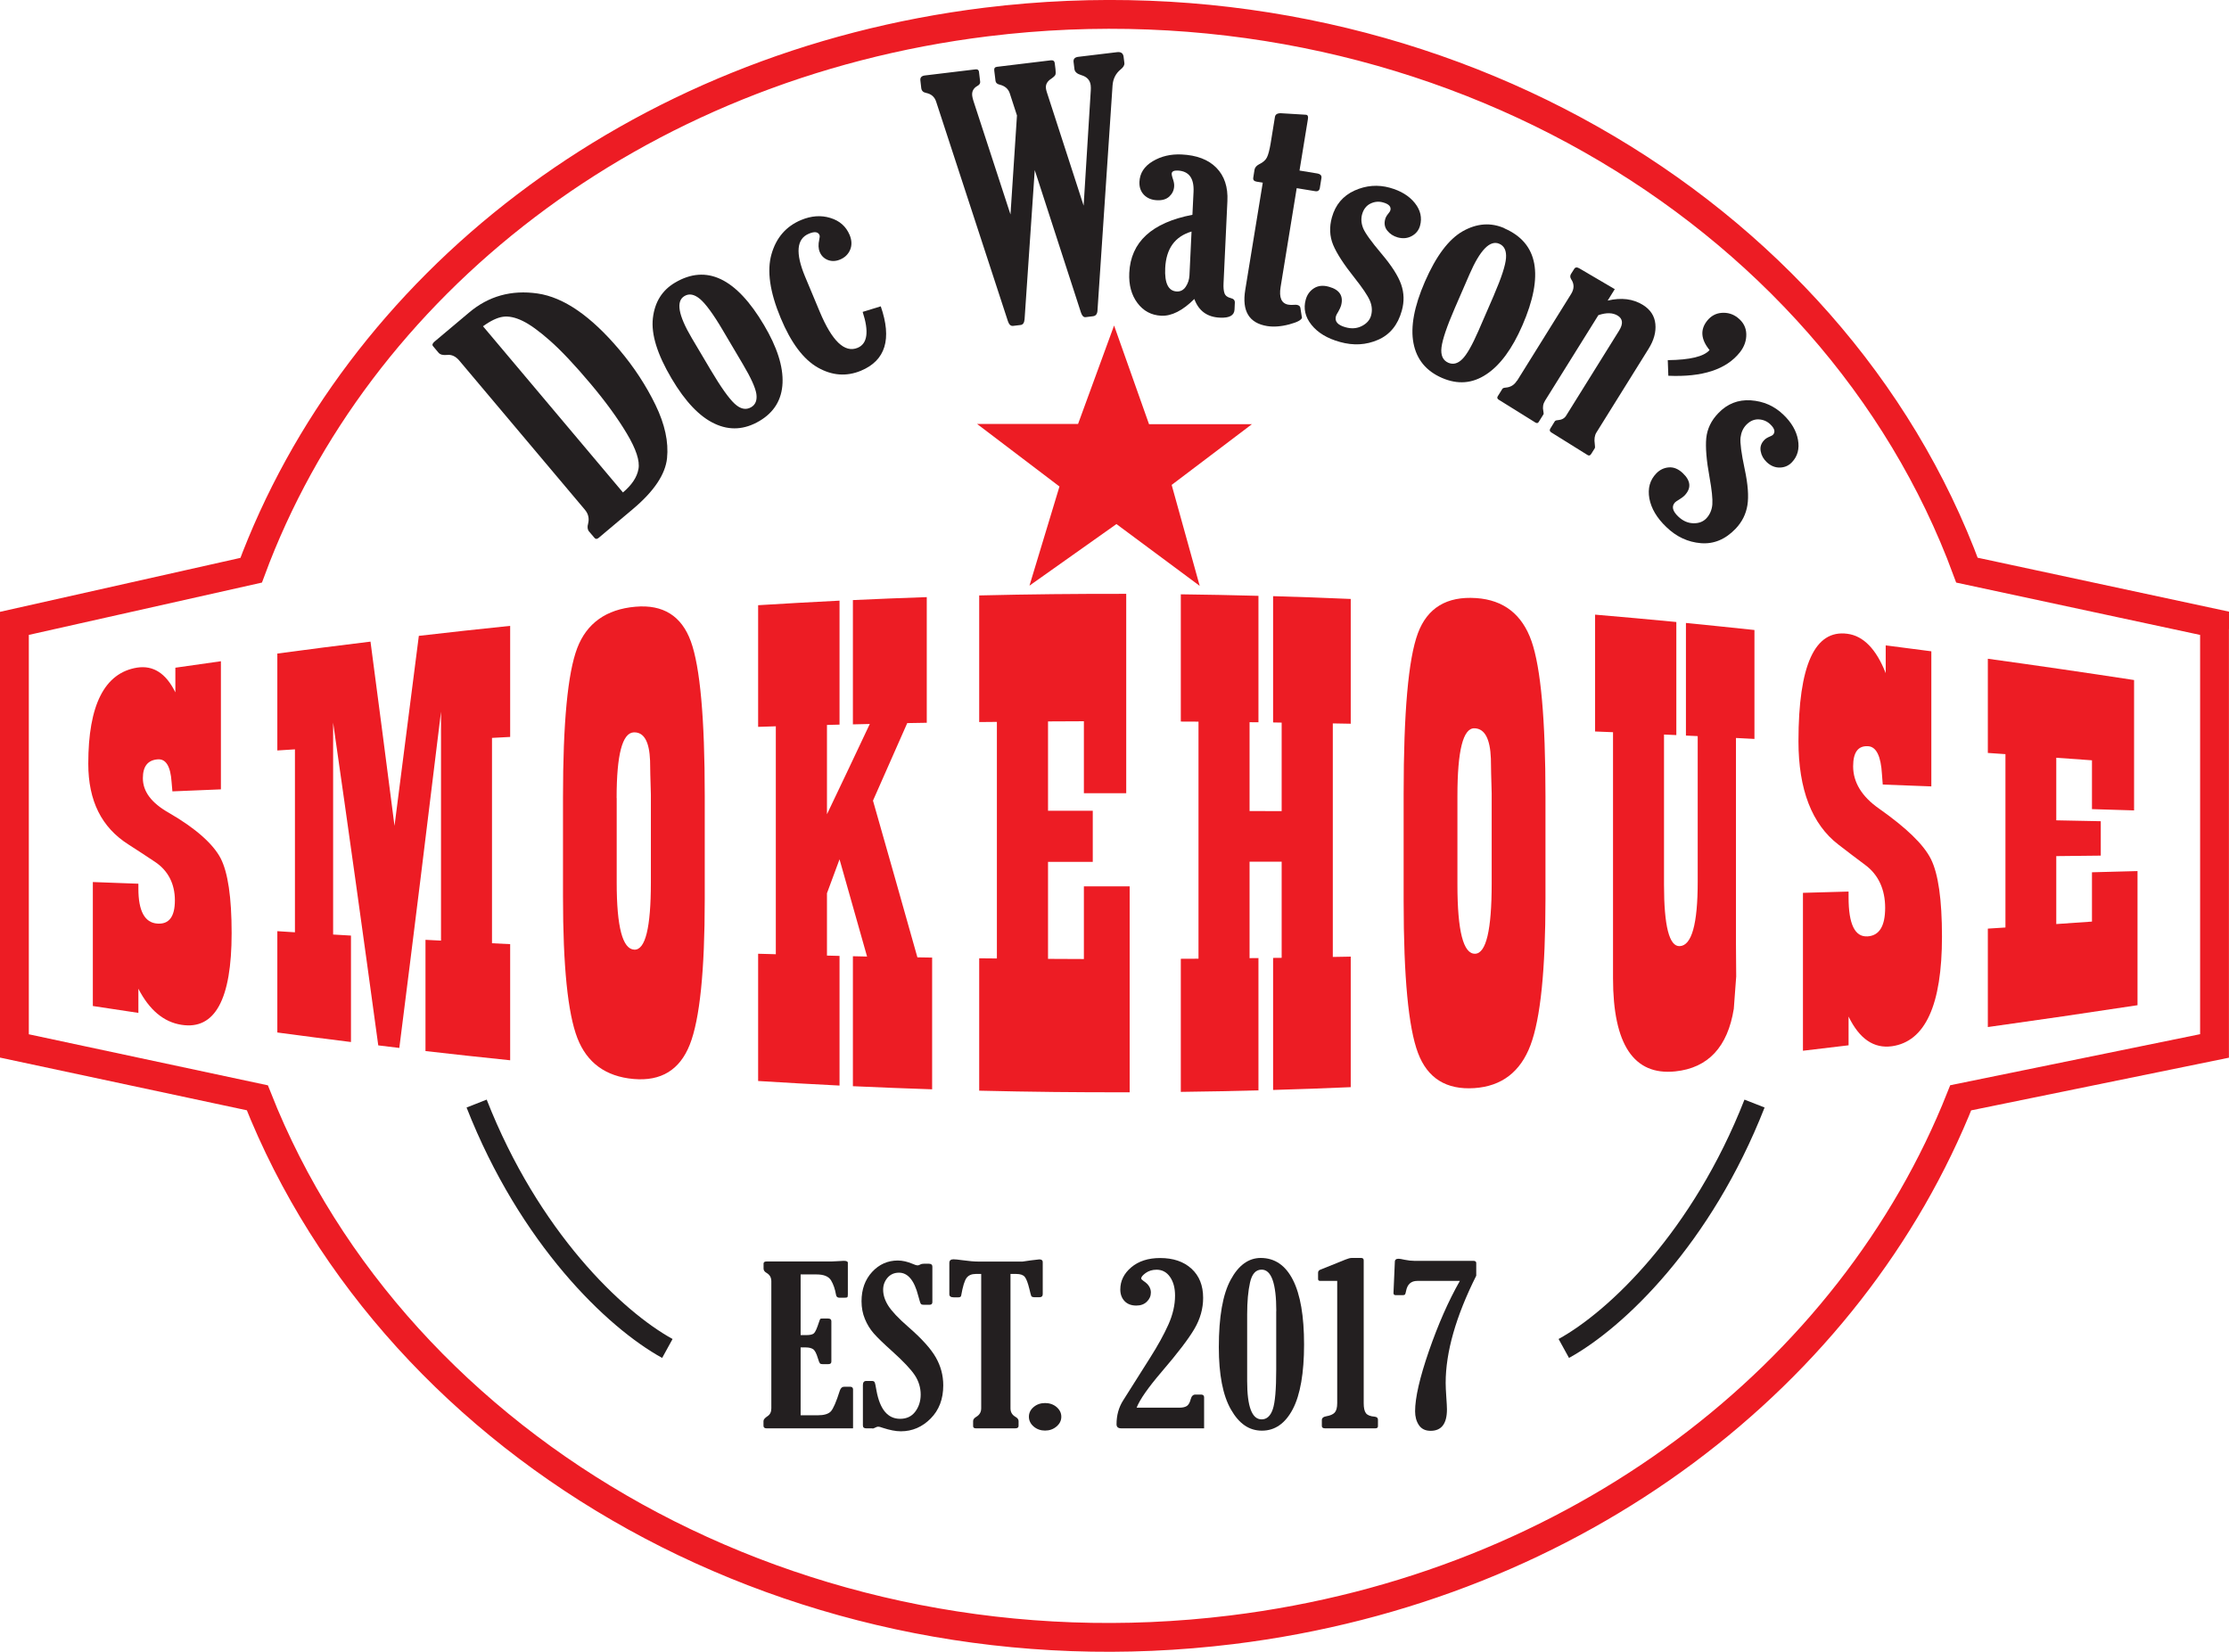
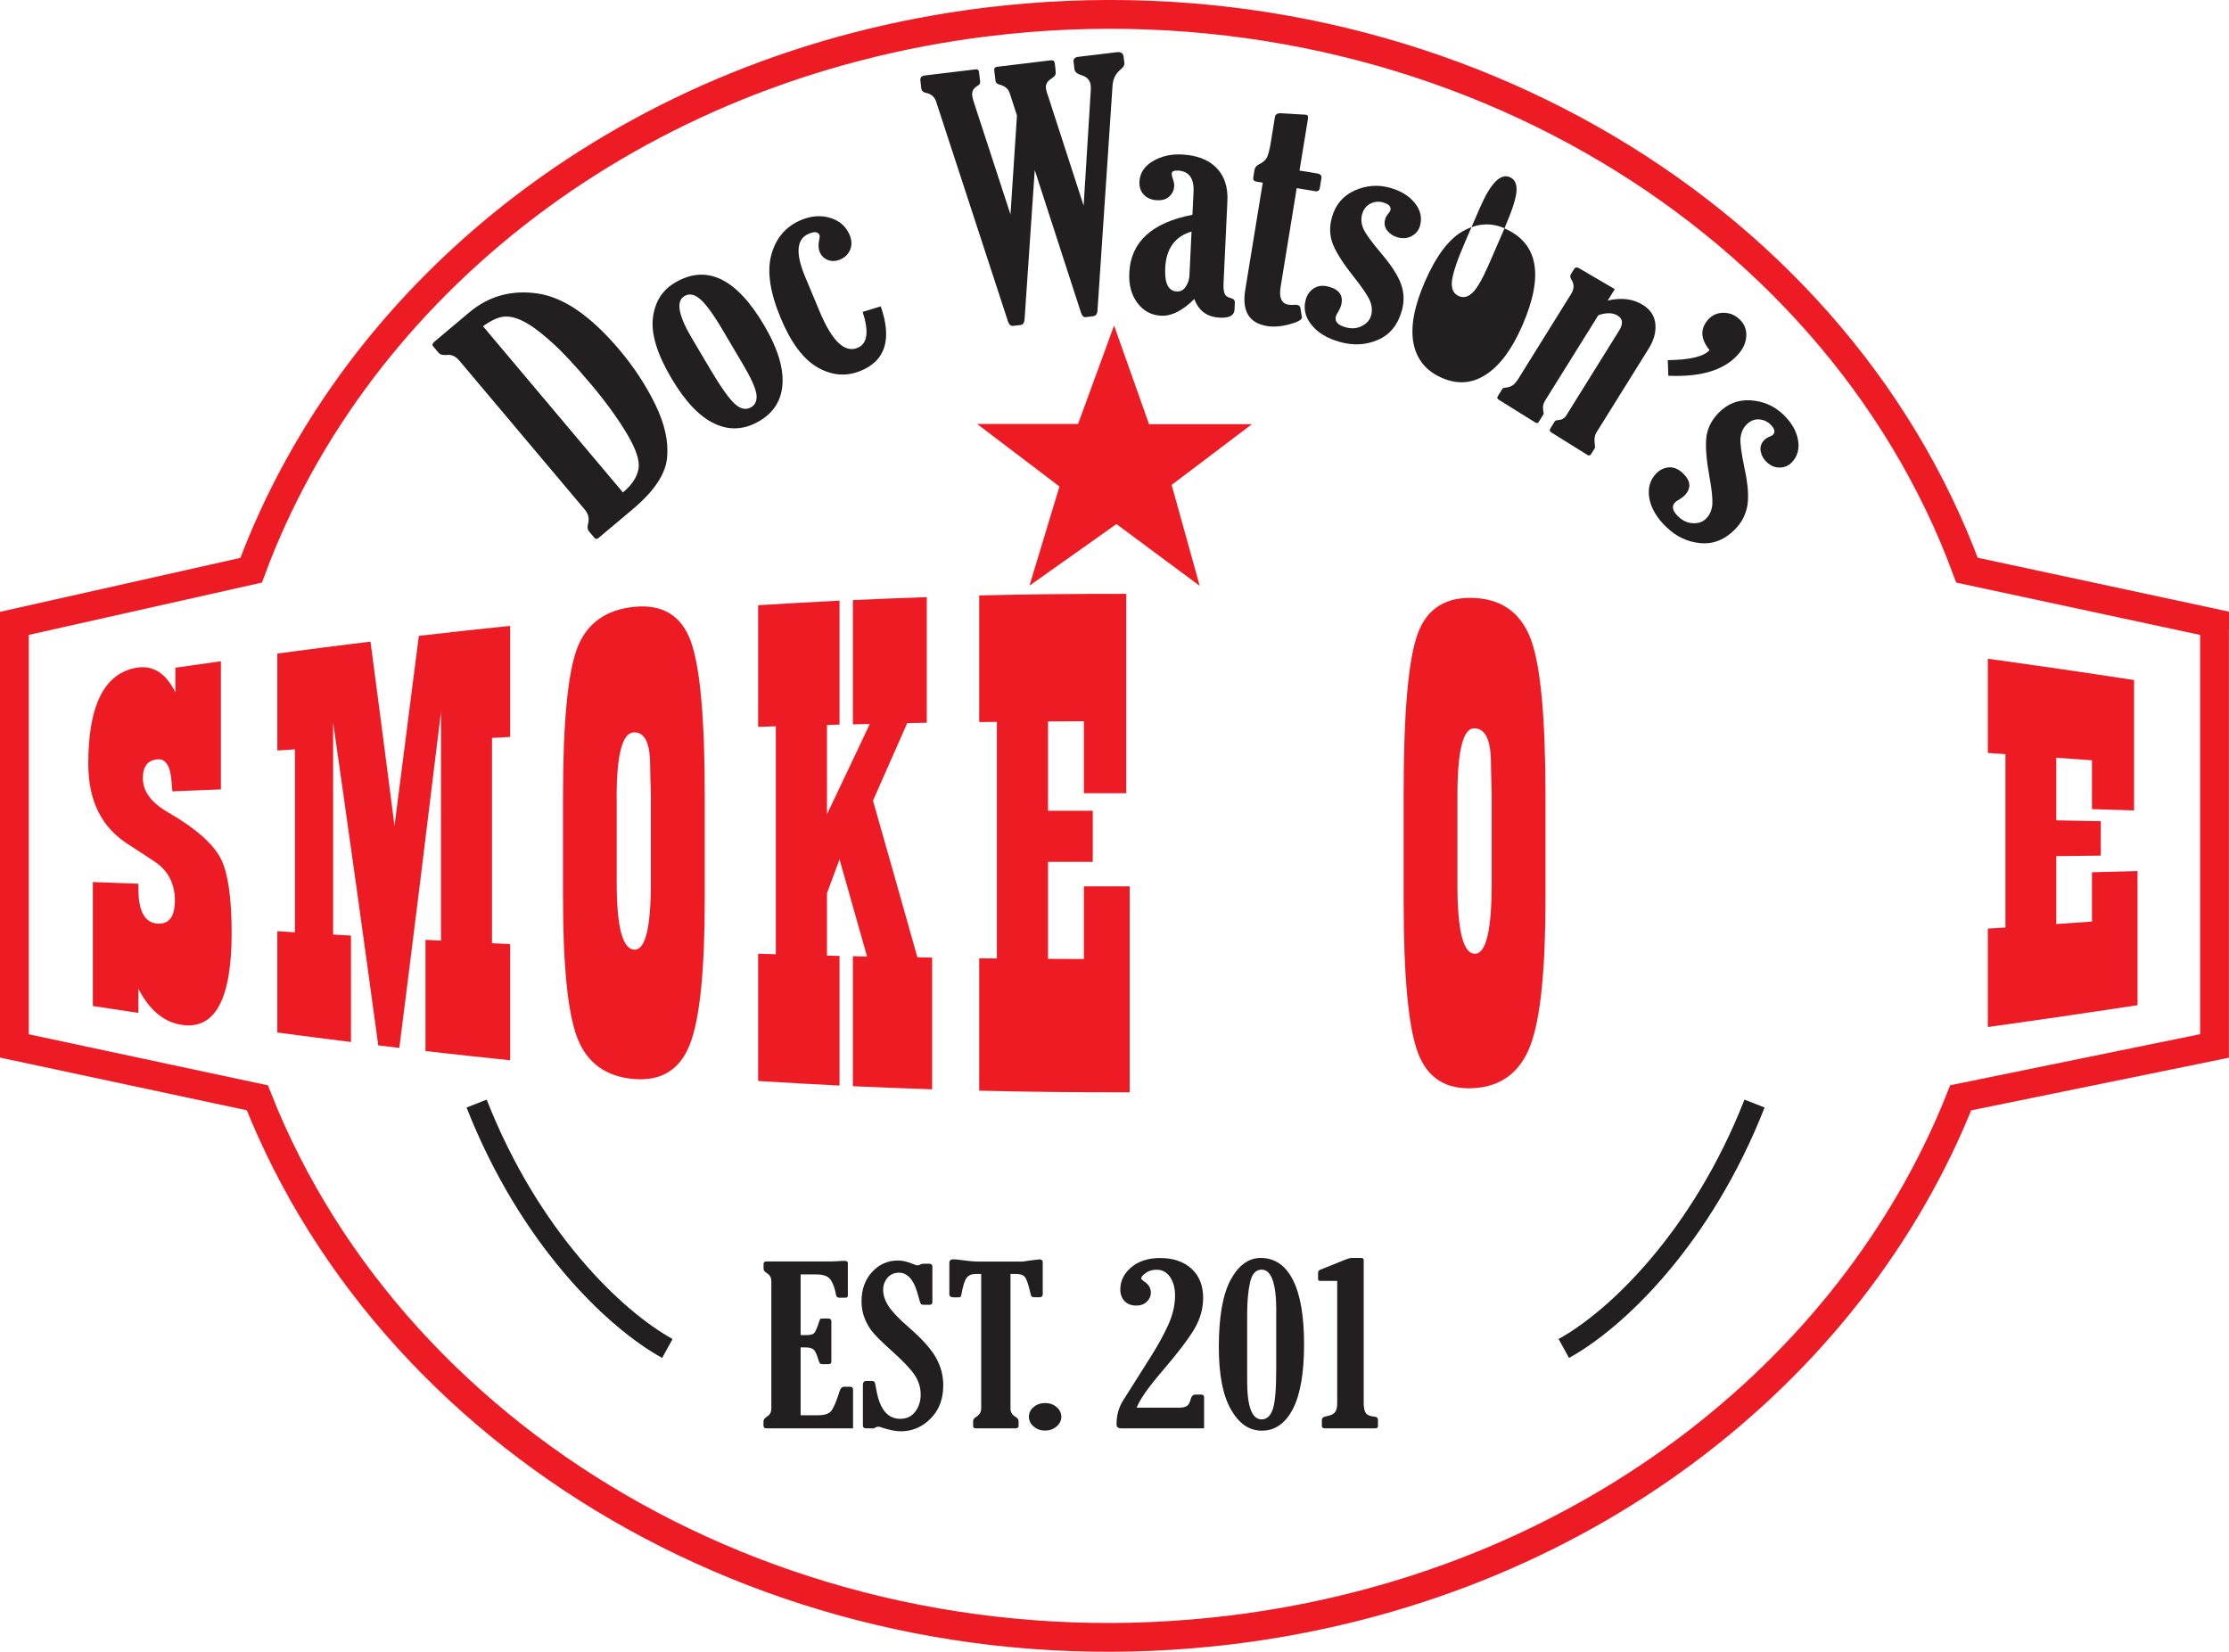
<svg xmlns="http://www.w3.org/2000/svg" id="Layer_2" data-name="Layer 2" viewBox="0 0 278.49 206.39">
  <defs>
    <style>
      .cls-1 {
        stroke-width: 3.6px;
      }

      .cls-1, .cls-2 {
        stroke: #ed1c24;
      }

      .cls-1, .cls-2, .cls-3 {
        fill: none;
        stroke-miterlimit: 10;
      }

      .cls-2 {
        stroke-width: .31px;
      }

      .cls-4 {
        fill-rule: evenodd;
      }

      .cls-4, .cls-5 {
        fill: #ed1c24;
      }

      .cls-3 {
        stroke: #231f20;
        stroke-width: 2.7px;
      }

      .cls-6 {
        fill: #231f20;
      }
    </style>
  </defs>
  <g id="Layer_1-2" data-name="Layer 1">
    <g>
      <path class="cls-5" d="m27.6,82.62v16.01c-2.02.08-4.04.17-6.06.25-.03-.38-.07-.76-.1-1.15-.13-1.98-.71-2.93-1.73-2.85-1.24.09-1.86.87-1.86,2.35,0,1.68,1.08,3.1,3.23,4.32,3.4,1.96,5.55,3.91,6.48,5.68.92,1.77,1.38,4.91,1.38,9.36,0,8.29-2.09,12.12-6.26,11.46-2.24-.34-4.04-1.88-5.39-4.51v3.02c-1.9-.28-3.79-.57-5.69-.86v-15.49c1.9.07,3.79.14,5.69.21v.62c0,2.79.79,4.25,2.36,4.36,1.47.11,2.2-.86,2.2-2.9s-.83-3.72-2.5-4.82c-1.11-.74-2.22-1.47-3.33-2.18-3.33-2.13-4.99-5.42-4.99-10.08,0-7.33,2.03-11.34,6.09-12,2.02-.31,3.61.69,4.79,3.09v-3.08c1.9-.27,3.8-.54,5.69-.81" />
      <path class="cls-5" d="m63.74,78.2v13.88c-.76.04-1.51.08-2.27.12v25.66c.76.04,1.51.07,2.27.11v14.51c-3.53-.36-7.06-.75-10.58-1.15v-13.9c.65.03,1.29.07,1.94.1v-28.61c-1.74,14.33-3.47,28.34-5.21,42.02-.88-.1-1.76-.21-2.63-.32-1.88-13.81-3.76-27.26-5.64-40.33v26.48c.75.04,1.49.09,2.23.13v13.3c-3.07-.38-6.13-.78-9.2-1.19v-12.66c.73.05,1.47.09,2.2.14v-22.86c-.73.05-1.47.1-2.2.14v-12.11c3.88-.52,7.76-1.02,11.64-1.49,1,7.56,2,15.23,3,23.02,1.01-7.8,2.02-15.72,3.04-23.74,3.8-.44,7.61-.86,11.42-1.25" />
      <path class="cls-5" d="m70.34,112.03v-12.38c0-9.33.59-15.53,1.77-18.65,1.18-3.11,3.61-4.87,7.28-5.19,3.45-.3,5.76,1.14,6.92,4.32,1.16,3.18,1.74,9.63,1.74,19.3v12.95c0,8.93-.62,14.99-1.87,18.15-1.25,3.16-3.59,4.59-7.02,4.29-3.5-.31-5.84-2.04-7.03-5.13-1.19-3.09-1.79-8.97-1.79-17.68m6.71-12.29v10.57c0,5.52.73,8.31,2.2,8.37,1.38.06,2.07-2.74,2.07-8.39v-11c-.02-.83-.04-1.66-.07-2.49-.01-.57-.02-1.15-.03-1.73-.09-2.41-.77-3.59-2.04-3.54-1.43.06-2.14,2.8-2.14,8.2" />
      <path class="cls-5" d="m115.79,74.59v15.72c-.81.01-1.63.03-2.44.04-1.43,3.24-2.86,6.48-4.28,9.69,1.85,6.48,3.7,13.01,5.55,19.58.61,0,1.23.02,1.84.03v16.46c-3.3-.11-6.6-.24-9.9-.39v-16.24c.59.01,1.18.02,1.77.04-1.15-4.07-2.3-8.12-3.44-12.15-.52,1.42-1.05,2.83-1.57,4.24v7.79c.52.01,1.05.02,1.57.04v16.2c-3.39-.17-6.78-.36-10.17-.57v-15.9c.74.02,1.47.04,2.21.06v-28.48c-.74.02-1.47.04-2.21.07v-15.2c3.39-.21,6.78-.4,10.17-.57v15.49c-.52.01-1.05.03-1.57.04v11.16c1.78-3.73,3.57-7.49,5.35-11.28-.7.01-1.41.03-2.11.05v-15.53c3.08-.14,6.15-.27,9.23-.37" />
      <path class="cls-5" d="m140.71,74.2v24.91c-1.76,0-3.53,0-5.29,0v-8.99c-1.5,0-2.99.01-4.48.02v11.16c1.86,0,3.73,0,5.59,0v6.39c-1.86,0-3.72,0-5.59,0v12.12c1.5,0,2.99.01,4.48.02v-9.08c1.91,0,3.81,0,5.72,0v25.73c-6.27.02-12.54-.05-18.8-.2v-16.54c.74,0,1.47.01,2.21.02v-29.56c-.74,0-1.47.01-2.21.02v-15.82c6.12-.15,12.24-.21,18.37-.2" />
-       <path class="cls-5" d="m168.76,74.83v15.6c-.75-.02-1.49-.03-2.24-.04v29.18c.75-.01,1.49-.03,2.24-.04v16.31c-3.23.14-6.47.26-9.7.35v-16.5c.36,0,.71,0,1.07-.01v-12.01c-1.34,0-2.68,0-4.01,0v12.05c.37,0,.74,0,1.11-.01v16.53c-3.23.09-6.47.15-9.7.19v-16.63c.74,0,1.47,0,2.21-.01v-29.62c-.74,0-1.47-.01-2.21-.01v-15.9c3.23.04,6.47.1,9.7.19v15.8c-.37,0-.74,0-1.11-.01v11.1c1.34,0,2.68,0,4.01.01v-11.06c-.36,0-.71-.01-1.07-.02v-15.78c3.23.09,6.47.21,9.7.35" />
      <path class="cls-5" d="m175.37,112.61v-13.44c0-10.15.59-16.83,1.77-20.02,1.18-3.19,3.61-4.67,7.29-4.42,3.45.23,5.76,2.06,6.92,5.39,1.16,3.34,1.74,9.78,1.74,19.37v12.85c0,8.85-.62,14.92-1.87,18.25-1.25,3.33-3.59,5.14-7.02,5.37-3.5.23-5.85-1.23-7.04-4.4-1.19-3.16-1.79-9.49-1.79-18.96m6.72-13.15v11.09c0,5.8.74,8.67,2.21,8.63,1.38-.04,2.07-2.97,2.07-8.76v-11.29c-.02-.85-.04-1.7-.07-2.55-.01-.59-.02-1.18-.03-1.78-.09-2.48-.77-3.75-2.04-3.79-1.43-.05-2.14,2.77-2.14,8.45" />
-       <path class="cls-5" d="m219.2,78.71c0,4.54,0,9.08,0,13.62-.77-.04-1.54-.08-2.31-.12v25.67c.01,1.38.02,2.76.03,4.13-.1,1.35-.2,2.69-.3,4.04-.76,4.75-3.19,7.39-7.31,7.82-5.19.54-7.78-3.37-7.78-11.64v-30.74c-.74-.03-1.49-.06-2.24-.09v-14.6c3.38.29,6.77.59,10.15.92v14.13c-.51-.02-1.03-.05-1.54-.07v18.76c0,5.19.66,7.75,1.97,7.68,1.49-.07,2.24-2.75,2.24-8.04v-18.2c-.49-.03-.98-.05-1.47-.07v-14.07c2.85.28,5.7.58,8.55.88" />
-       <path class="cls-5" d="m241.3,81.37v16.89c-2.02-.08-4.05-.15-6.07-.23-.03-.44-.07-.87-.1-1.31-.13-2.25-.71-3.42-1.73-3.48-1.25-.08-1.87.76-1.87,2.51,0,1.99,1.08,3.78,3.23,5.28,3.4,2.4,5.56,4.46,6.49,6.31.92,1.85,1.38,5.07,1.38,9.69,0,8.54-2.09,13.12-6.27,13.7-2.24.3-4.04-.91-5.4-3.71v3.59c-1.9.23-3.8.46-5.7.68v-19.73c1.9-.05,3.8-.11,5.7-.16v.74c0,3.34.79,4.96,2.37,4.86,1.47-.09,2.2-1.28,2.2-3.57s-.84-4.14-2.5-5.36c-1.11-.83-2.22-1.67-3.33-2.53-3.33-2.55-5-6.91-5-12.92,0-9.48,2.03-13.97,6.1-13.43,2.02.26,3.62,1.92,4.8,4.92v-3.47c1.9.24,3.8.49,5.7.74" />
      <path class="cls-5" d="m266.63,84.98v16.28c-1.75-.05-3.5-.11-5.26-.16,0-2.03,0-4.07,0-6.1-1.49-.11-2.97-.22-4.46-.32v7.82c1.85.03,3.71.07,5.56.11v4.3c-1.85.02-3.71.04-5.56.06v8.49c1.49-.1,2.97-.2,4.46-.31,0-2.05,0-4.11,0-6.16,1.9-.05,3.79-.1,5.69-.15v16.76c-6.23.95-12.46,1.86-18.7,2.73v-12.3c.73-.05,1.46-.1,2.2-.14v-21.66c-.73-.05-1.46-.1-2.2-.15v-11.77c6.09.84,12.19,1.73,18.27,2.66" />
      <polygon class="cls-4" points="132.55 60.73 128.9 72.79 139.49 65.29 149.62 72.81 146.21 60.53 155.95 53.16 143.45 53.16 139.19 41.13 134.8 53.13 122.7 53.13 122.54 53.13 132.55 60.73" />
      <polygon class="cls-2" points="132.55 60.73 128.9 72.79 139.49 65.29 149.62 72.81 146.21 60.53 155.95 53.16 143.45 53.16 139.19 41.13 134.8 53.13 122.7 53.13 122.54 53.13 132.55 60.73" />
      <path class="cls-1" d="m276.69,77.88l-30.94-6.64C228.99,25.75,178.01-4,123.22,2.75,79.15,8.18,44.54,35.75,31.38,71.25l-29.58,6.64v52.8l30.35,6.48c17.51,44.35,67.79,73.11,121.76,66.47,43.23-5.32,77.36-31.95,91.06-66.47l31.71-6.48v-52.8Z" />
      <path class="cls-6" d="m54.79,44.07l-.69-.82c-.13-.16-.07-.34.18-.56l4.33-3.64c2.44-2.06,5.29-2.85,8.55-2.38,3.26.47,6.67,2.82,10.23,7.04,1.84,2.18,3.34,4.48,4.51,6.89,1.17,2.41,1.65,4.63,1.44,6.65-.21,2.02-1.63,4.14-4.27,6.36l-4.28,3.6c-.2.17-.38.17-.52-.01l-.68-.8c-.19-.23-.23-.56-.11-.98.16-.64.03-1.22-.42-1.75l-15.68-18.62c-.45-.53-.96-.77-1.53-.7-.51.05-.86-.04-1.07-.29m5.57-3.29l17.48,20.76c1.11-.93,1.76-1.91,1.94-2.93.19-1.02-.3-2.49-1.45-4.42-1.15-1.93-2.66-4-4.51-6.2-2-2.38-3.7-4.18-5.08-5.4-1.38-1.22-2.53-2.05-3.45-2.49-.91-.44-1.72-.61-2.44-.51-.71.1-1.55.5-2.5,1.19" />
      <path class="cls-6" d="m84.33,35.32c3.94-2.34,7.65-.57,11.12,5.29,1.64,2.76,2.41,5.18,2.32,7.25-.09,2.07-1.05,3.66-2.88,4.74-1.86,1.1-3.73,1.22-5.6.34-1.88-.87-3.67-2.75-5.38-5.64-1.79-3.02-2.57-5.53-2.34-7.54.23-2.01,1.15-3.49,2.76-4.44m5.98,5.95c-1.19-2.02-2.15-3.32-2.85-3.91-.71-.59-1.35-.72-1.94-.37-1.09.64-.78,2.39.91,5.25l2.37,4c1.26,2.12,2.25,3.52,2.98,4.2.73.68,1.42.82,2.07.44.55-.32.76-.88.65-1.66-.12-.78-.68-2.02-1.69-3.72l-2.49-4.21Z" />
      <path class="cls-6" d="m110.04,38.27c1.42,4.09.6,6.77-2.47,8.05-1.81.75-3.61.62-5.4-.4s-3.34-3.08-4.63-6.18c-1.36-3.25-1.74-5.91-1.15-7.98.59-2.07,1.83-3.49,3.7-4.27,1.27-.53,2.49-.62,3.65-.26,1.16.35,1.96,1.06,2.41,2.12.28.67.3,1.29.07,1.85-.24.57-.66.98-1.26,1.23-.53.22-1.04.24-1.52.06-.48-.19-.82-.52-1.02-1-.18-.43-.2-.95-.06-1.56.06-.26.07-.45.03-.55-.17-.42-.62-.48-1.33-.18-1.54.64-1.7,2.42-.48,5.35l1.83,4.38c1.54,3.69,3.12,5.2,4.74,4.53,1.23-.51,1.44-2.01.63-4.49l2.25-.69Z" />
      <path class="cls-6" d="m135.39,25.67l.89-14.35c.02-.22.01-.44-.01-.66-.08-.65-.47-1.07-1.17-1.27-.53-.16-.82-.41-.86-.76l-.11-.9c-.04-.37.16-.58.6-.63l4.83-.58c.49-.06.76.13.82.56l.1.8c.03.26-.13.53-.47.8-.61.5-.95,1.17-1.01,2.01l-1.88,28.09c-.02.44-.2.68-.53.73l-.96.12c-.25.03-.44-.17-.58-.59l-5.77-17.79-1.27,18.64c-.04.45-.2.69-.51.72l-.93.11c-.29.03-.5-.16-.64-.58l-8.95-27.38c-.19-.64-.62-1.02-1.28-1.15-.36-.07-.56-.27-.6-.61l-.11-.96c-.04-.35.15-.56.56-.61l6.31-.76c.27-.03.42.06.45.28l.15,1.25c.03.22-.09.4-.35.54-.49.28-.71.69-.64,1.24.02.16.07.37.14.6l4.64,14.22.81-12.37-.9-2.77c-.19-.57-.62-.93-1.29-1.09-.3-.07-.46-.23-.49-.46l-.16-1.31c-.03-.27.08-.42.34-.45l6.7-.81c.32-.04.49.08.52.35l.09.74c.04.34.04.57-.01.71-.05.13-.22.29-.52.5-.5.32-.72.72-.66,1.2.02.14.05.28.1.44l4.61,14.22Z" />
      <path class="cls-6" d="m148.98,26.84l.14-2.88c.08-1.7-.58-2.58-1.97-2.65-.49-.02-.75.11-.76.4,0,.11.03.28.1.5.15.41.23.75.21,1.04-.02.52-.23.95-.6,1.3-.38.35-.89.5-1.53.47-.7-.03-1.24-.26-1.65-.68-.4-.42-.59-.96-.56-1.62.05-1.08.6-1.94,1.66-2.57,1.05-.63,2.25-.91,3.6-.85,1.9.09,3.35.64,4.35,1.66,1,1.01,1.47,2.41,1.38,4.17l-.48,10.23c-.03.56.01.99.12,1.29.11.3.37.5.79.6.35.08.51.27.5.56l-.04.88c-.04.73-.65,1.06-1.83,1-1.59-.07-2.65-.85-3.19-2.33-1.46,1.45-2.84,2.15-4.13,2.09-1.24-.06-2.23-.59-2.98-1.59-.75-1-1.09-2.26-1.02-3.76.18-3.86,2.81-6.28,7.88-7.26m-.1,2.09c-2.08.62-3.17,2.13-3.29,4.56-.09,1.9.39,2.88,1.45,2.93.46.02.84-.18,1.12-.6.28-.42.43-.89.46-1.41l.26-5.48Z" />
      <path class="cls-6" d="m157.76,22.82l-.75-.12c-.33-.05-.47-.22-.43-.49l.16-1.01c.05-.28.25-.51.6-.69.46-.22.78-.5.95-.84.17-.34.32-.92.46-1.73l.54-3.33c.05-.32.31-.48.78-.46l2.66.16c.23.01.39.02.46.03.2.03.28.21.22.54l-1.05,6.43,2.19.36c.42.07.6.26.55.57l-.2,1.24c-.05.32-.25.46-.57.41l-2.32-.38-2.01,12.34c-.22,1.34.11,2.08.98,2.22.2.03.42.04.66.02.16-.01.29-.02.38,0,.26.04.41.16.45.37l.16,1.03c.03.09.04.15.04.19-.05.3-.58.58-1.59.85-1.01.27-1.94.34-2.77.21-2.25-.37-3.16-1.87-2.73-4.51l2.19-13.41Z" />
      <path class="cls-6" d="m173.65,23.46c1.37.38,2.41,1.02,3.12,1.91.71.89.92,1.84.65,2.83-.16.57-.5,1-1.03,1.29-.52.29-1.12.35-1.77.17-.53-.15-.96-.43-1.29-.84-.33-.41-.42-.9-.26-1.45.06-.23.2-.46.4-.7.13-.16.22-.29.24-.38.13-.46-.18-.8-.92-1-.53-.15-1.06-.1-1.57.15-.51.25-.86.7-1.04,1.34-.15.55-.11,1.13.13,1.73.24.6,1.01,1.67,2.31,3.21,1.26,1.49,2.07,2.76,2.44,3.82.37,1.06.4,2.15.08,3.28-.49,1.78-1.49,3-2.97,3.64-1.49.65-3.07.74-4.75.27-1.6-.44-2.78-1.16-3.57-2.15-.79-.99-1.02-2.04-.71-3.15.17-.61.51-1.08,1.02-1.41.51-.33,1.14-.4,1.88-.19,1.34.37,1.84,1.16,1.51,2.36-.06.2-.17.44-.34.74-.17.27-.27.46-.3.58-.18.65.22,1.11,1.2,1.38.74.21,1.42.16,2.03-.15.61-.31,1-.74,1.16-1.31.17-.62.12-1.25-.16-1.89-.28-.64-.92-1.58-1.91-2.83-1.34-1.68-2.23-3.06-2.67-4.12-.44-1.07-.49-2.22-.15-3.44.44-1.57,1.38-2.68,2.82-3.34,1.45-.65,2.92-.77,4.43-.35" />
-       <path class="cls-6" d="m187.97,28.54c4.21,1.83,4.95,5.86,2.24,12.11-1.28,2.94-2.78,4.99-4.52,6.13-1.73,1.15-3.57,1.29-5.53.44-1.98-.86-3.17-2.31-3.56-4.34-.39-2.03.08-4.59,1.42-7.67,1.4-3.22,2.98-5.32,4.74-6.32,1.76-.99,3.5-1.12,5.21-.37m-1.31,8.33c.93-2.15,1.43-3.68,1.5-4.6.07-.92-.21-1.52-.84-1.79-1.16-.5-2.4.77-3.72,3.81l-1.85,4.26c-.98,2.26-1.53,3.89-1.65,4.87-.12.99.17,1.63.86,1.93.59.25,1.16.11,1.73-.45.57-.56,1.24-1.74,2.03-3.55l1.95-4.49Z" />
+       <path class="cls-6" d="m187.97,28.54c4.21,1.83,4.95,5.86,2.24,12.11-1.28,2.94-2.78,4.99-4.52,6.13-1.73,1.15-3.57,1.29-5.53.44-1.98-.86-3.17-2.31-3.56-4.34-.39-2.03.08-4.59,1.42-7.67,1.4-3.22,2.98-5.32,4.74-6.32,1.76-.99,3.5-1.12,5.21-.37c.93-2.15,1.43-3.68,1.5-4.6.07-.92-.21-1.52-.84-1.79-1.16-.5-2.4.77-3.72,3.81l-1.85,4.26c-.98,2.26-1.53,3.89-1.65,4.87-.12.99.17,1.63.86,1.93.59.25,1.16.11,1.73-.45.57-.56,1.24-1.74,2.03-3.55l1.95-4.49Z" />
      <path class="cls-6" d="m189.54,47.58l6.75-10.84c.4-.64.41-1.24.03-1.82-.16-.24-.17-.47-.05-.67l.41-.65c.13-.21.34-.24.62-.08l4.45,2.61-.89,1.43c1.71-.41,3.18-.22,4.42.55.92.58,1.44,1.36,1.54,2.37.1,1-.18,2.04-.86,3.12l-6.51,10.45c-.22.36-.29.84-.2,1.43.04.29.04.46,0,.53l-.46.73c-.12.19-.27.22-.45.11l-4.51-2.81c-.21-.13-.26-.29-.14-.48l.56-.91c.06-.09.18-.14.38-.15.49-.04.83-.22,1.04-.56l6.62-10.63c.53-.85.47-1.47-.17-1.87-.62-.38-1.42-.4-2.42-.06l-6.66,10.68c-.25.4-.32.83-.22,1.29.05.22.05.37.02.42l-.6.96c-.09.15-.23.17-.4.07l-4.58-2.85c-.2-.12-.24-.27-.13-.44l.58-.93c.05-.08.19-.13.43-.15.59-.05,1.06-.33,1.38-.86" />
      <path class="cls-6" d="m208.44,46.96l-.07-1.96c2.78-.03,4.52-.45,5.22-1.26-1.08-1.32-1.19-2.54-.31-3.65.48-.61,1.1-.95,1.84-1,.75-.05,1.41.15,1.99.61.69.54,1.05,1.22,1.07,2.04.02.81-.24,1.57-.8,2.28-1.69,2.14-4.67,3.12-8.95,2.93" />
      <path class="cls-6" d="m222.8,51.8c1.03.98,1.64,2.04,1.84,3.16.2,1.12-.05,2.06-.76,2.8-.41.43-.91.65-1.52.66-.6.01-1.15-.22-1.64-.69-.4-.38-.65-.83-.74-1.35-.1-.52.05-.99.45-1.4.16-.17.39-.31.68-.43.2-.08.33-.15.4-.22.33-.35.22-.79-.34-1.32-.4-.38-.88-.58-1.45-.61-.57-.02-1.09.21-1.55.69-.4.42-.63.95-.71,1.59-.07.64.1,1.95.52,3.93.41,1.9.52,3.41.34,4.52-.18,1.11-.67,2.09-1.47,2.93-1.28,1.34-2.73,1.94-4.34,1.81-1.62-.13-3.06-.8-4.31-2.01-1.2-1.14-1.9-2.34-2.13-3.58-.22-1.25.06-2.29.86-3.12.44-.46.96-.71,1.57-.76.61-.05,1.19.19,1.75.72,1.01.96,1.08,1.89.22,2.79-.14.15-.36.31-.65.49-.27.16-.45.28-.54.37-.46.49-.33,1.08.41,1.78.56.53,1.18.81,1.86.83.68.02,1.23-.18,1.64-.61.44-.47.69-1.05.75-1.74.05-.7-.07-1.83-.35-3.39-.39-2.12-.52-3.75-.41-4.9.12-1.15.61-2.19,1.5-3.11,1.12-1.18,2.48-1.71,4.06-1.61,1.58.11,2.94.7,4.07,1.79" />
      <path class="cls-3" d="m59.55,137.89c6.58,16.78,17.25,26.98,23.83,30.6" />
      <path class="cls-3" d="m219.21,137.89c-6.58,16.78-17.25,26.98-23.83,30.6" />
      <path class="cls-6" d="m106.57,178.47h-10.8c-.25,0-.38-.11-.38-.32v-.59c0-.19.17-.39.52-.62.31-.2.46-.53.46-.97v-15.87c0-.47-.19-.81-.58-1.04-.26-.15-.39-.33-.39-.54v-.64c0-.17.13-.26.38-.26h8.1c.15,0,.43-.01.84-.04.37-.03.6-.04.69-.04.35,0,.52.08.52.24v3.94c0,.21-.02.33-.07.37-.05.04-.18.06-.4.06h-.58c-.25,0-.39-.12-.43-.38-.12-.69-.32-1.29-.62-1.79-.3-.49-.9-.74-1.81-.74h-1.99v7.58h.73c.45,0,.76-.07.93-.22.17-.15.38-.61.63-1.39.08-.25.14-.39.17-.42.03-.03.13-.04.28-.04h.69c.27,0,.41.11.41.33v5.05c0,.22-.13.32-.38.32h-.72c-.16,0-.27-.03-.33-.1-.06-.07-.15-.27-.25-.62-.19-.64-.39-1.02-.62-1.16-.22-.14-.53-.21-.91-.21h-.63v8.48h2.13c.79,0,1.33-.16,1.64-.48.3-.32.68-1.19,1.13-2.61.11-.32.29-.48.57-.48h.68c.26,0,.4.11.4.33v4.82Z" />
      <path class="cls-6" d="m109,178.47h-.79c-.26,0-.4-.12-.4-.36v-5.05c0-.34.14-.51.43-.51h.68c.18,0,.3.05.35.15.06.1.14.46.24,1.07.43,2.34,1.41,3.51,2.95,3.51.8,0,1.43-.29,1.88-.88s.69-1.31.69-2.15-.24-1.67-.73-2.41c-.49-.74-1.43-1.74-2.83-3-1.08-.97-1.85-1.71-2.31-2.24-.46-.53-.83-1.13-1.1-1.8-.28-.67-.42-1.41-.42-2.21,0-1.48.44-2.7,1.32-3.66.88-.95,1.95-1.43,3.21-1.43.58,0,1.2.14,1.86.42.29.13.49.19.6.19s.22-.04.35-.11c.13-.07.28-.1.47-.1h.58c.31,0,.46.12.46.36v4.44c0,.22-.12.33-.35.33h-.73c-.19,0-.31-.04-.37-.13-.06-.09-.16-.41-.31-.97-.49-1.94-1.3-2.91-2.41-2.91-.6,0-1.08.22-1.44.64-.36.43-.54.92-.54,1.49,0,.65.21,1.32.64,2,.43.68,1.27,1.58,2.55,2.69,1.63,1.42,2.76,2.67,3.38,3.75.62,1.08.94,2.25.94,3.51,0,1.7-.52,3.08-1.57,4.14-1.05,1.06-2.29,1.6-3.73,1.6-.64,0-1.39-.15-2.25-.43-.27-.1-.47-.15-.58-.15-.11,0-.24.05-.41.14-.13.06-.23.1-.3.1" />
      <path class="cls-6" d="m126.25,159.18v16.79c0,.47.2.81.6,1.05.27.15.41.33.41.54v.6c0,.21-.14.31-.41.31h-4.92c-.23,0-.35-.09-.35-.28v-.63c0-.2.14-.38.41-.54.4-.24.6-.59.6-1.05v-16.79h-.69c-.51,0-.9.17-1.14.5-.25.33-.47,1.06-.67,2.19-.02.15-.13.23-.33.23h-.61c-.36,0-.54-.13-.54-.39v-3.9c0-.31.17-.46.5-.46.21,0,.58.03,1.12.11.86.12,1.51.17,1.96.17h5.58c.28-.03.63-.09,1.04-.15.63-.08.98-.12,1.04-.12.28,0,.43.11.43.33v4.01c0,.26-.14.39-.41.39h-.6c-.24,0-.39-.06-.43-.17-.05-.12-.12-.41-.23-.87-.19-.77-.38-1.27-.58-1.51-.2-.24-.55-.36-1.06-.36h-.71Z" />
      <path class="cls-6" d="m132.6,177.02c0,.48-.2.88-.6,1.22-.4.34-.88.51-1.43.51s-1.03-.17-1.43-.51c-.39-.34-.59-.75-.59-1.22s.2-.88.59-1.21c.39-.33.87-.5,1.43-.5s1.05.17,1.44.5c.39.34.59.74.59,1.21" />
      <path class="cls-6" d="m150.44,178.47h-10.36c-.39,0-.58-.17-.58-.51,0-1.11.27-2.1.82-2.97l3.38-5.35c.97-1.53,1.73-2.91,2.28-4.14.55-1.23.83-2.44.83-3.62,0-.95-.21-1.73-.63-2.33-.42-.6-.98-.9-1.67-.9-.54,0-.99.14-1.37.41-.37.27-.56.5-.56.68,0,.08.1.18.31.33.6.39.9.87.9,1.43,0,.44-.17.82-.5,1.14-.33.33-.77.49-1.32.49-.63,0-1.12-.19-1.47-.56-.35-.37-.53-.86-.53-1.45,0-1.08.46-2,1.37-2.77.91-.77,2.12-1.16,3.6-1.16,1.64,0,2.95.44,3.92,1.33.97.88,1.46,2.1,1.46,3.65,0,1.33-.36,2.63-1.09,3.87-.73,1.25-2.09,3.03-4.08,5.35-1.7,1.99-2.75,3.49-3.14,4.5h5.33c.44,0,.76-.08.97-.23.2-.15.36-.43.46-.84.1-.38.3-.57.58-.57h.69c.26,0,.4.11.4.33v3.89Z" />
      <path class="cls-6" d="m157.5,157.18c1.77,0,3.11.92,4.04,2.75.93,1.83,1.39,4.52,1.39,8.06s-.47,6.29-1.41,8.08c-.94,1.79-2.23,2.69-3.85,2.69s-2.87-.88-3.88-2.65c-1.01-1.77-1.51-4.36-1.51-7.78,0-3.79.49-6.6,1.48-8.42.98-1.82,2.24-2.73,3.76-2.73m1.94,6.64c0-3.45-.61-5.18-1.83-5.18-.73,0-1.21.53-1.45,1.6-.24,1.06-.36,2.4-.36,3.99v8.34c0,3.19.6,4.78,1.81,4.78.64,0,1.1-.42,1.39-1.26.29-.84.43-2.49.43-4.96v-7.32Z" />
      <path class="cls-6" d="m167.09,160.05h-2.13c-.19,0-.28-.08-.28-.24v-.78c0-.17.08-.29.25-.37l3.18-1.28c.32-.13.58-.2.79-.2h1.15c.22,0,.33.1.33.3v17.85c0,.59.09,1,.28,1.25.19.25.55.39,1.07.43.28.03.43.15.43.37v.81c0,.19-.1.28-.32.28h-6.31c-.25,0-.38-.1-.38-.3v-.73c0-.25.19-.42.57-.48.47-.08.82-.23,1.03-.45.21-.23.32-.62.32-1.19v-15.27Z" />
-       <path class="cls-6" d="m182.38,160.05h-5.31c-.77,0-1.24.42-1.4,1.27-.04.21-.08.34-.12.41-.04.06-.14.1-.32.1h-.85c-.19,0-.28-.09-.28-.27l.17-3.9c0-.26.17-.38.47-.38.12,0,.38.04.77.13.45.09.84.13,1.17.13h7.38c.25,0,.38.09.38.27v1.59c-2.54,5.07-3.82,9.54-3.82,13.4,0,.44.03,1.03.08,1.77.05.71.08,1.22.08,1.53,0,1.79-.68,2.68-2.04,2.68-.66,0-1.15-.24-1.47-.72-.32-.48-.47-1.06-.47-1.72,0-1.69.58-4.21,1.73-7.54,1.16-3.34,2.44-6.25,3.85-8.73" />
    </g>
  </g>
</svg>